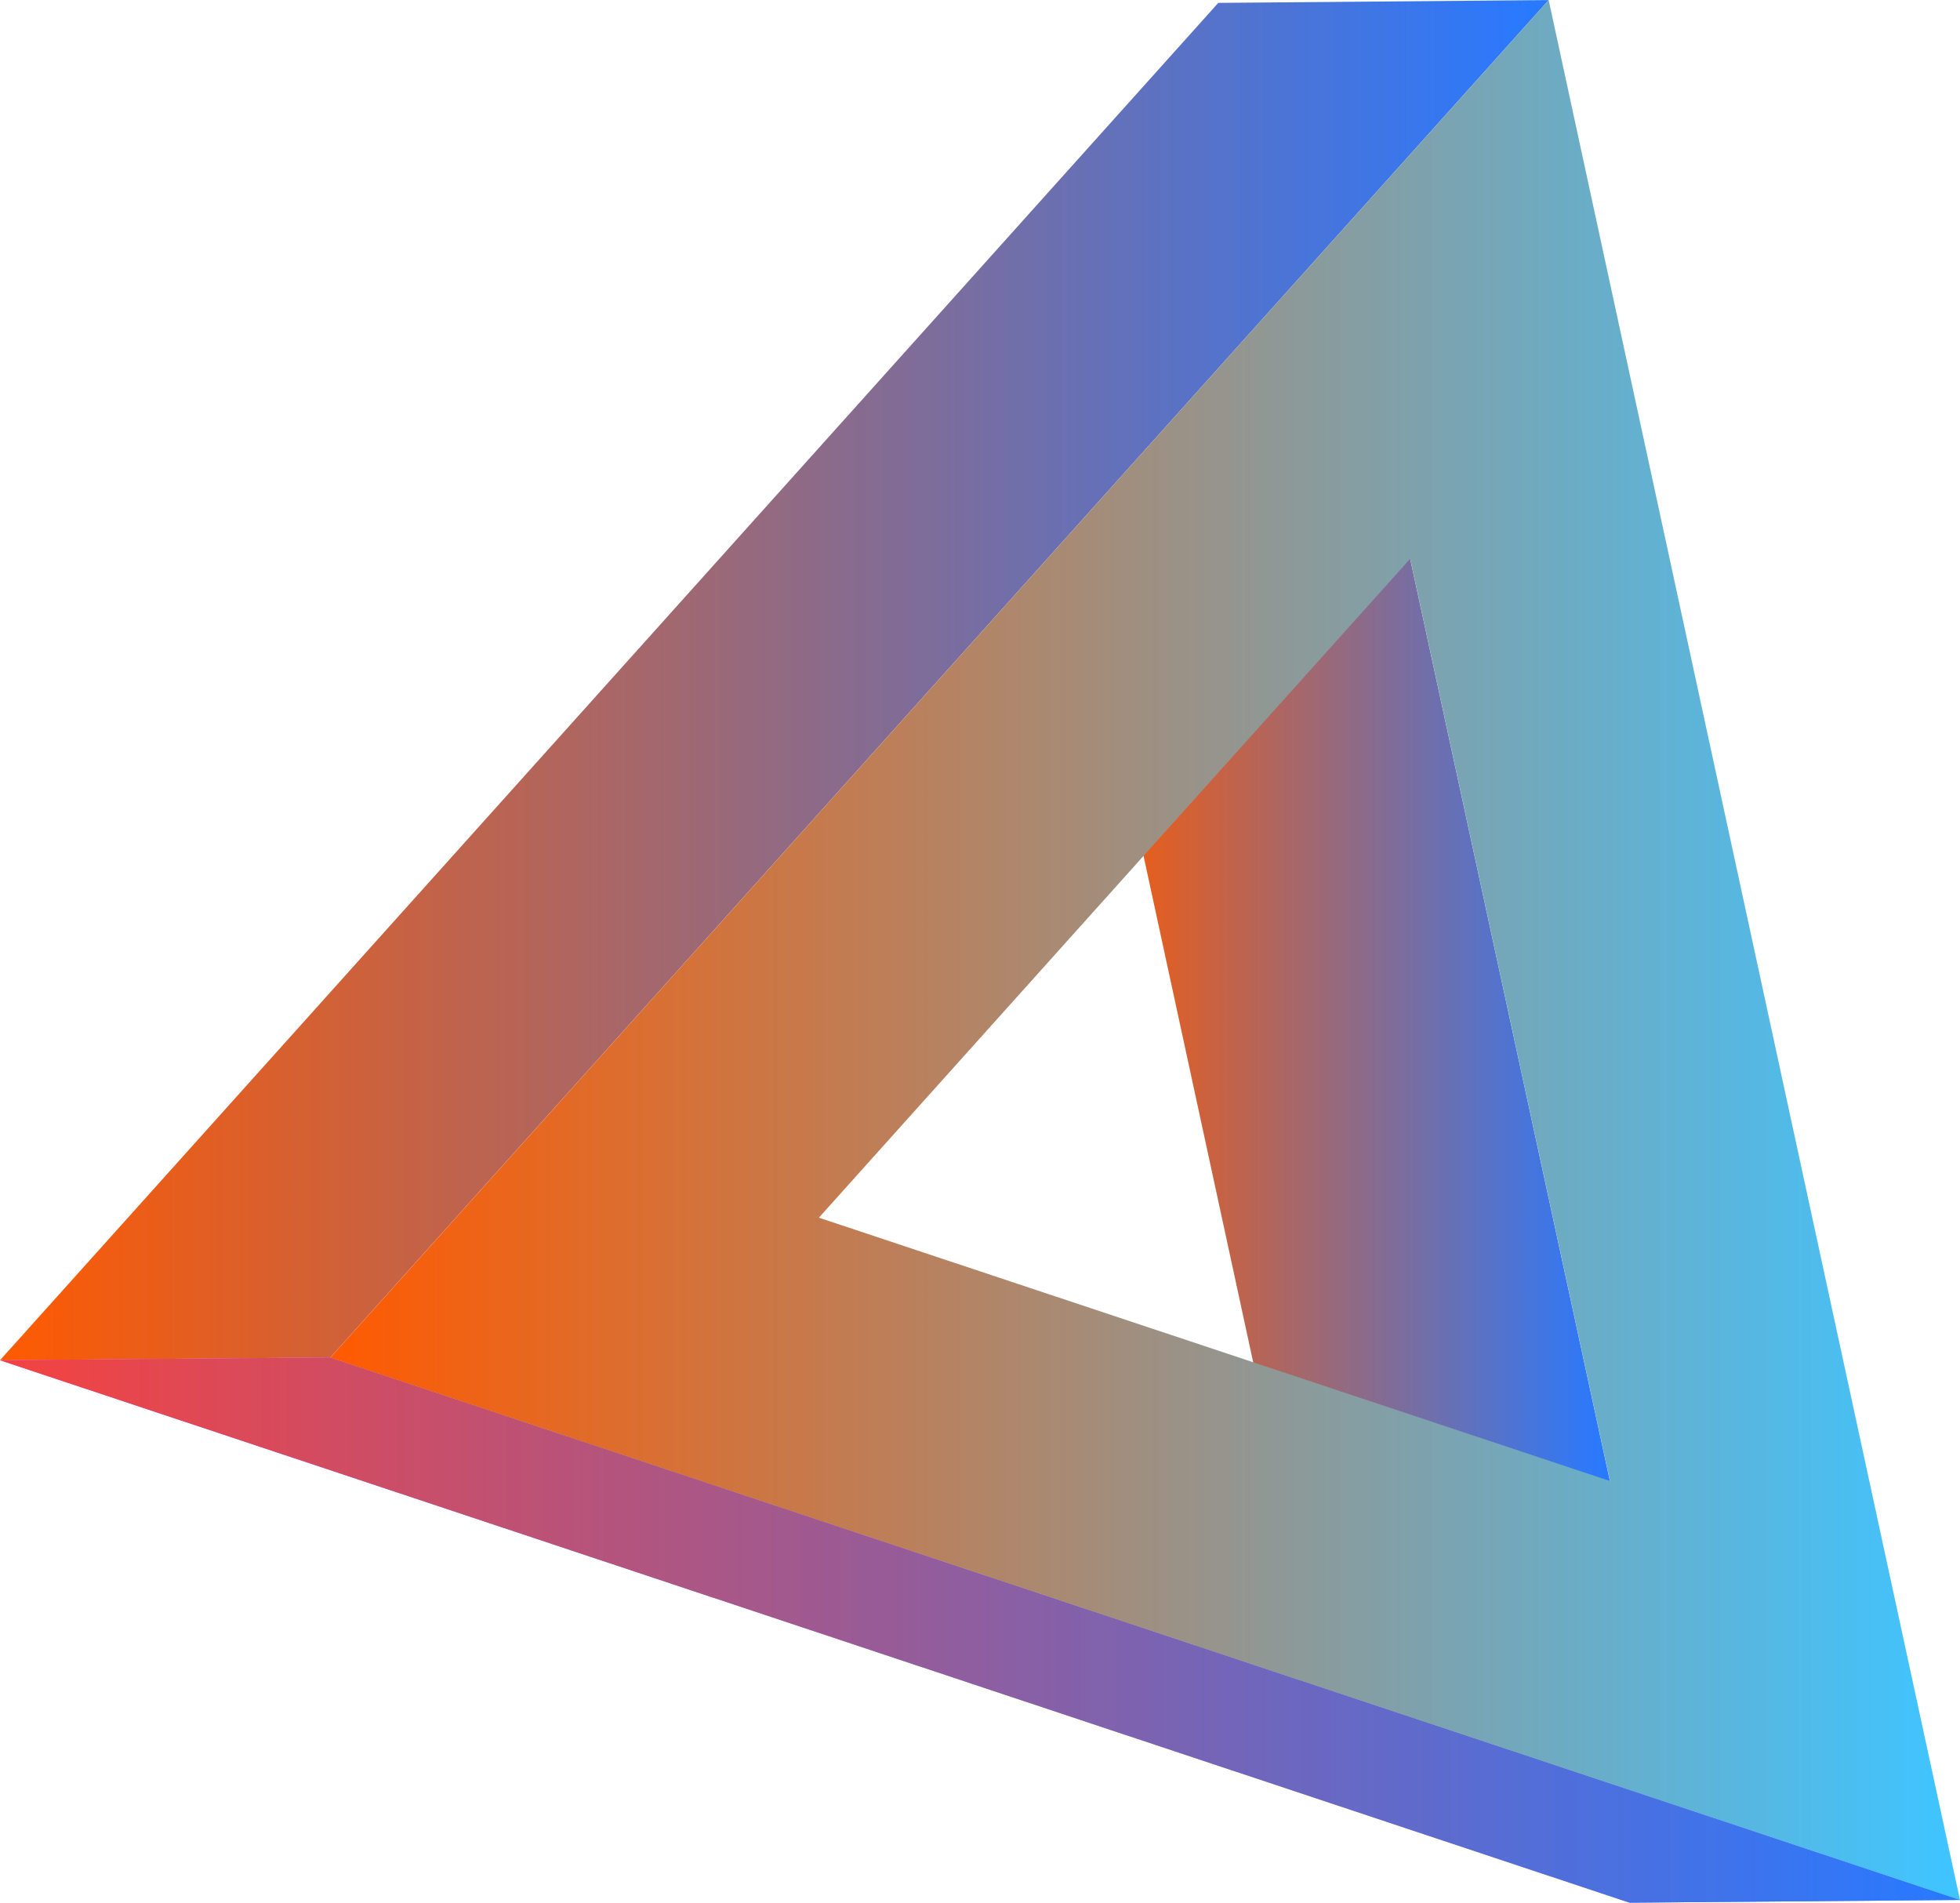
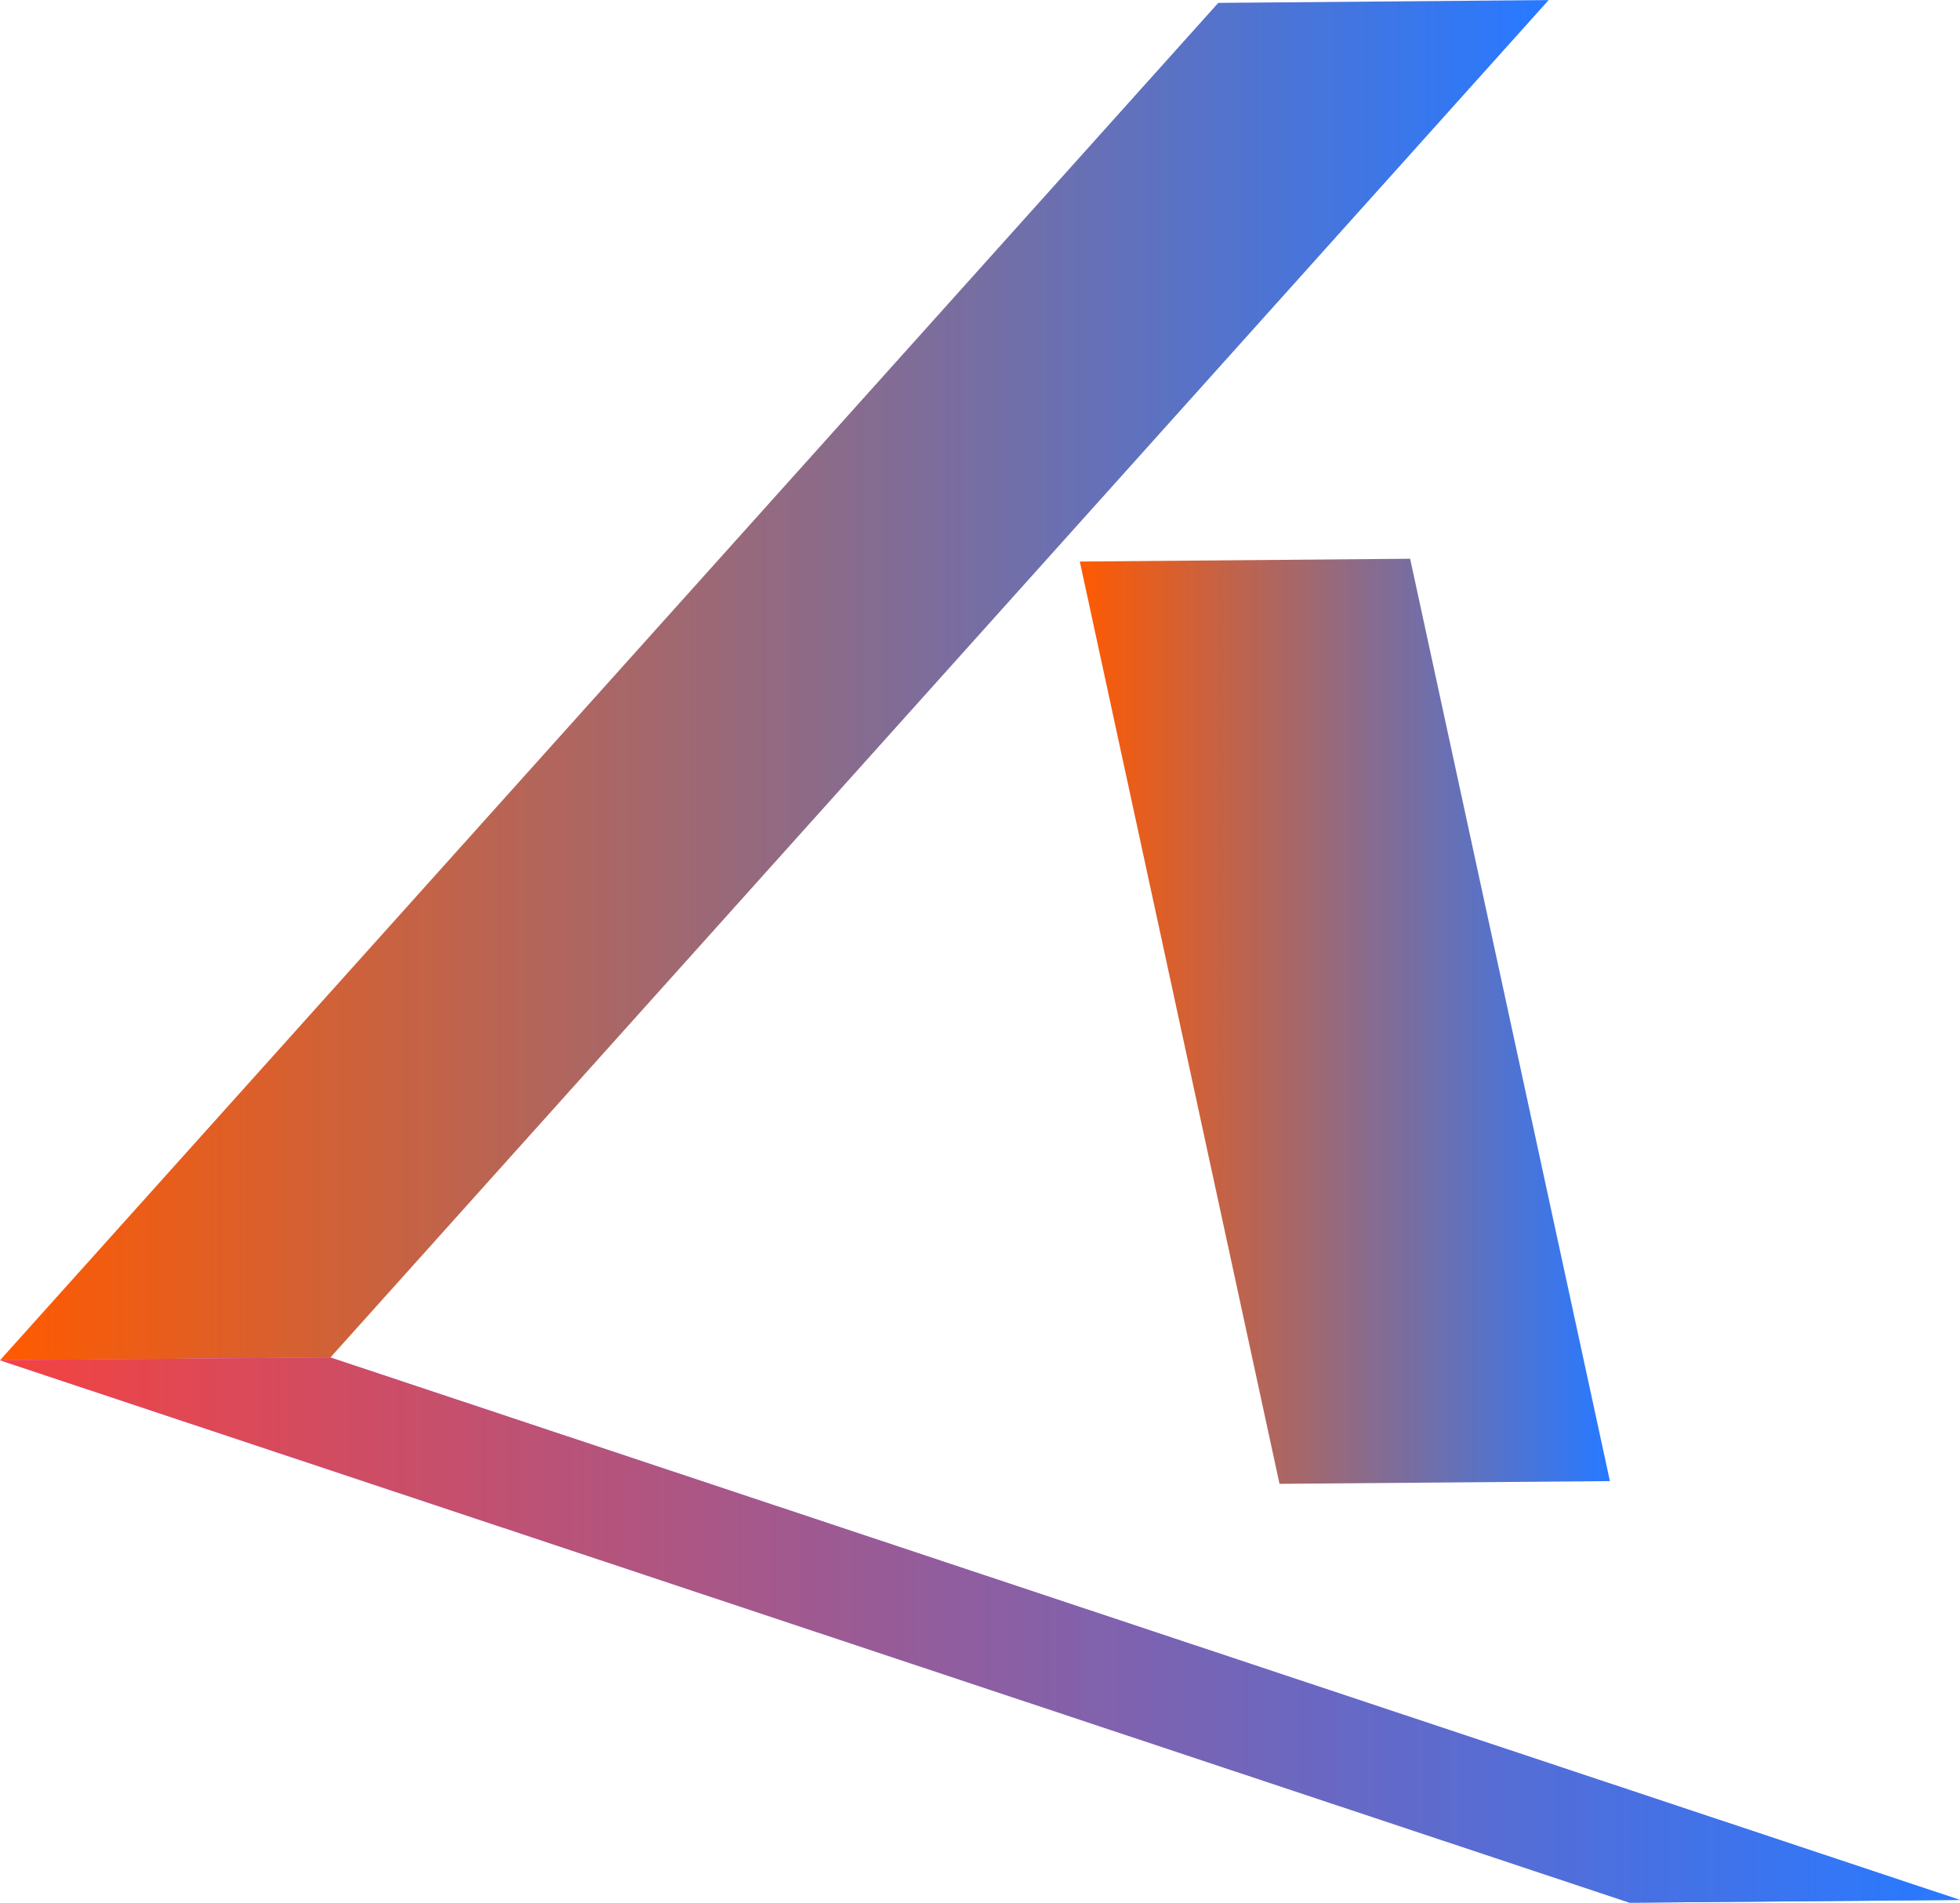
<svg xmlns="http://www.w3.org/2000/svg" xmlns:xlink="http://www.w3.org/1999/xlink" xml:space="preserve" width="1.296in" height="1.258in" version="1.1" style="shape-rendering:geometricPrecision; text-rendering:geometricPrecision; image-rendering:optimizeQuality; fill-rule:evenodd; clip-rule:evenodd" viewBox="0 0 264.7 256.92">
  <defs>
    <style type="text/css">
   
    .fil3 {fill:url(#id0);fill-rule:nonzero}
    .fil2 {fill:url(#id1);fill-rule:nonzero}
    .fil1 {fill:url(#id2);fill-rule:nonzero}
    .fil0 {fill:url(#id3);fill-rule:nonzero}
    .fil4 {fill:url(#id4);fill-rule:nonzero;fill-opacity:0.741}
   
  </style>
    <linearGradient id="id0" gradientUnits="userSpaceOnUse" x1="44.62" y1="128.28" x2="264.7" y2="128.28">
      <stop offset="0" style="stop-opacity:1; stop-color:#FF5A00" />
      <stop offset="0.988" style="stop-opacity:1; stop-color:#40C4FF" />
      <stop offset="1" style="stop-opacity:1; stop-color:#40C4FF" />
    </linearGradient>
    <linearGradient id="id1" gradientUnits="userSpaceOnUse" x1="-0" y1="220.11" x2="264.7" y2="220.11">
      <stop offset="0" style="stop-opacity:1; stop-color:#D500F9" />
      <stop offset="0.988" style="stop-opacity:1; stop-color:#2979FF" />
      <stop offset="1" style="stop-opacity:1; stop-color:#2979FF" />
    </linearGradient>
    <linearGradient id="id2" gradientUnits="userSpaceOnUse" x1="0" y1="91.84" x2="209.15" y2="91.84">
      <stop offset="0" style="stop-opacity:1; stop-color:#FF5A00" />
      <stop offset="0.988" style="stop-opacity:1; stop-color:#2979FF" />
      <stop offset="1" style="stop-opacity:1; stop-color:#2979FF" />
    </linearGradient>
    <linearGradient id="id3" gradientUnits="userSpaceOnUse" xlink:href="#id2" x1="145.83" y1="137.9" x2="217.42" y2="137.9">
  </linearGradient>
    <linearGradient id="id4" gradientUnits="userSpaceOnUse" xlink:href="#id2" x1="0" y1="220.11" x2="264.7" y2="220.11">
  </linearGradient>
  </defs>
  <g id="Layer_x0020_1">
    <polygon id="Path_1541" class="fil0" points="217.42,199.99 172.8,200.36 145.83,75.82 190.44,75.44 " data-name="Path 1541" />
    <polygon id="Path_1542" class="fil1" points="44.62,183.3 0,183.67 164.53,0.38 209.15,0 " data-name="Path 1542" />
    <polygon id="Path_1543" class="fil2" points="264.7,256.55 220.08,256.92 -0,183.67 44.62,183.3 " data-name="Path 1543" />
-     <path id="Path_1544" class="fil3" d="M209.15 0l55.55 256.56 -220.08 -73.25 164.53 -183.31zm-98.56 164.42l106.84 35.56 -26.98 -124.54 -79.86 88.98m-0.01 0l0 0 0 0z" data-name="Path 1544" />
    <polygon id="Path_1545" class="fil4" points="264.7,256.55 220.08,256.92 -0,183.67 44.62,183.3 " data-name="Path 1545" />
  </g>
</svg>